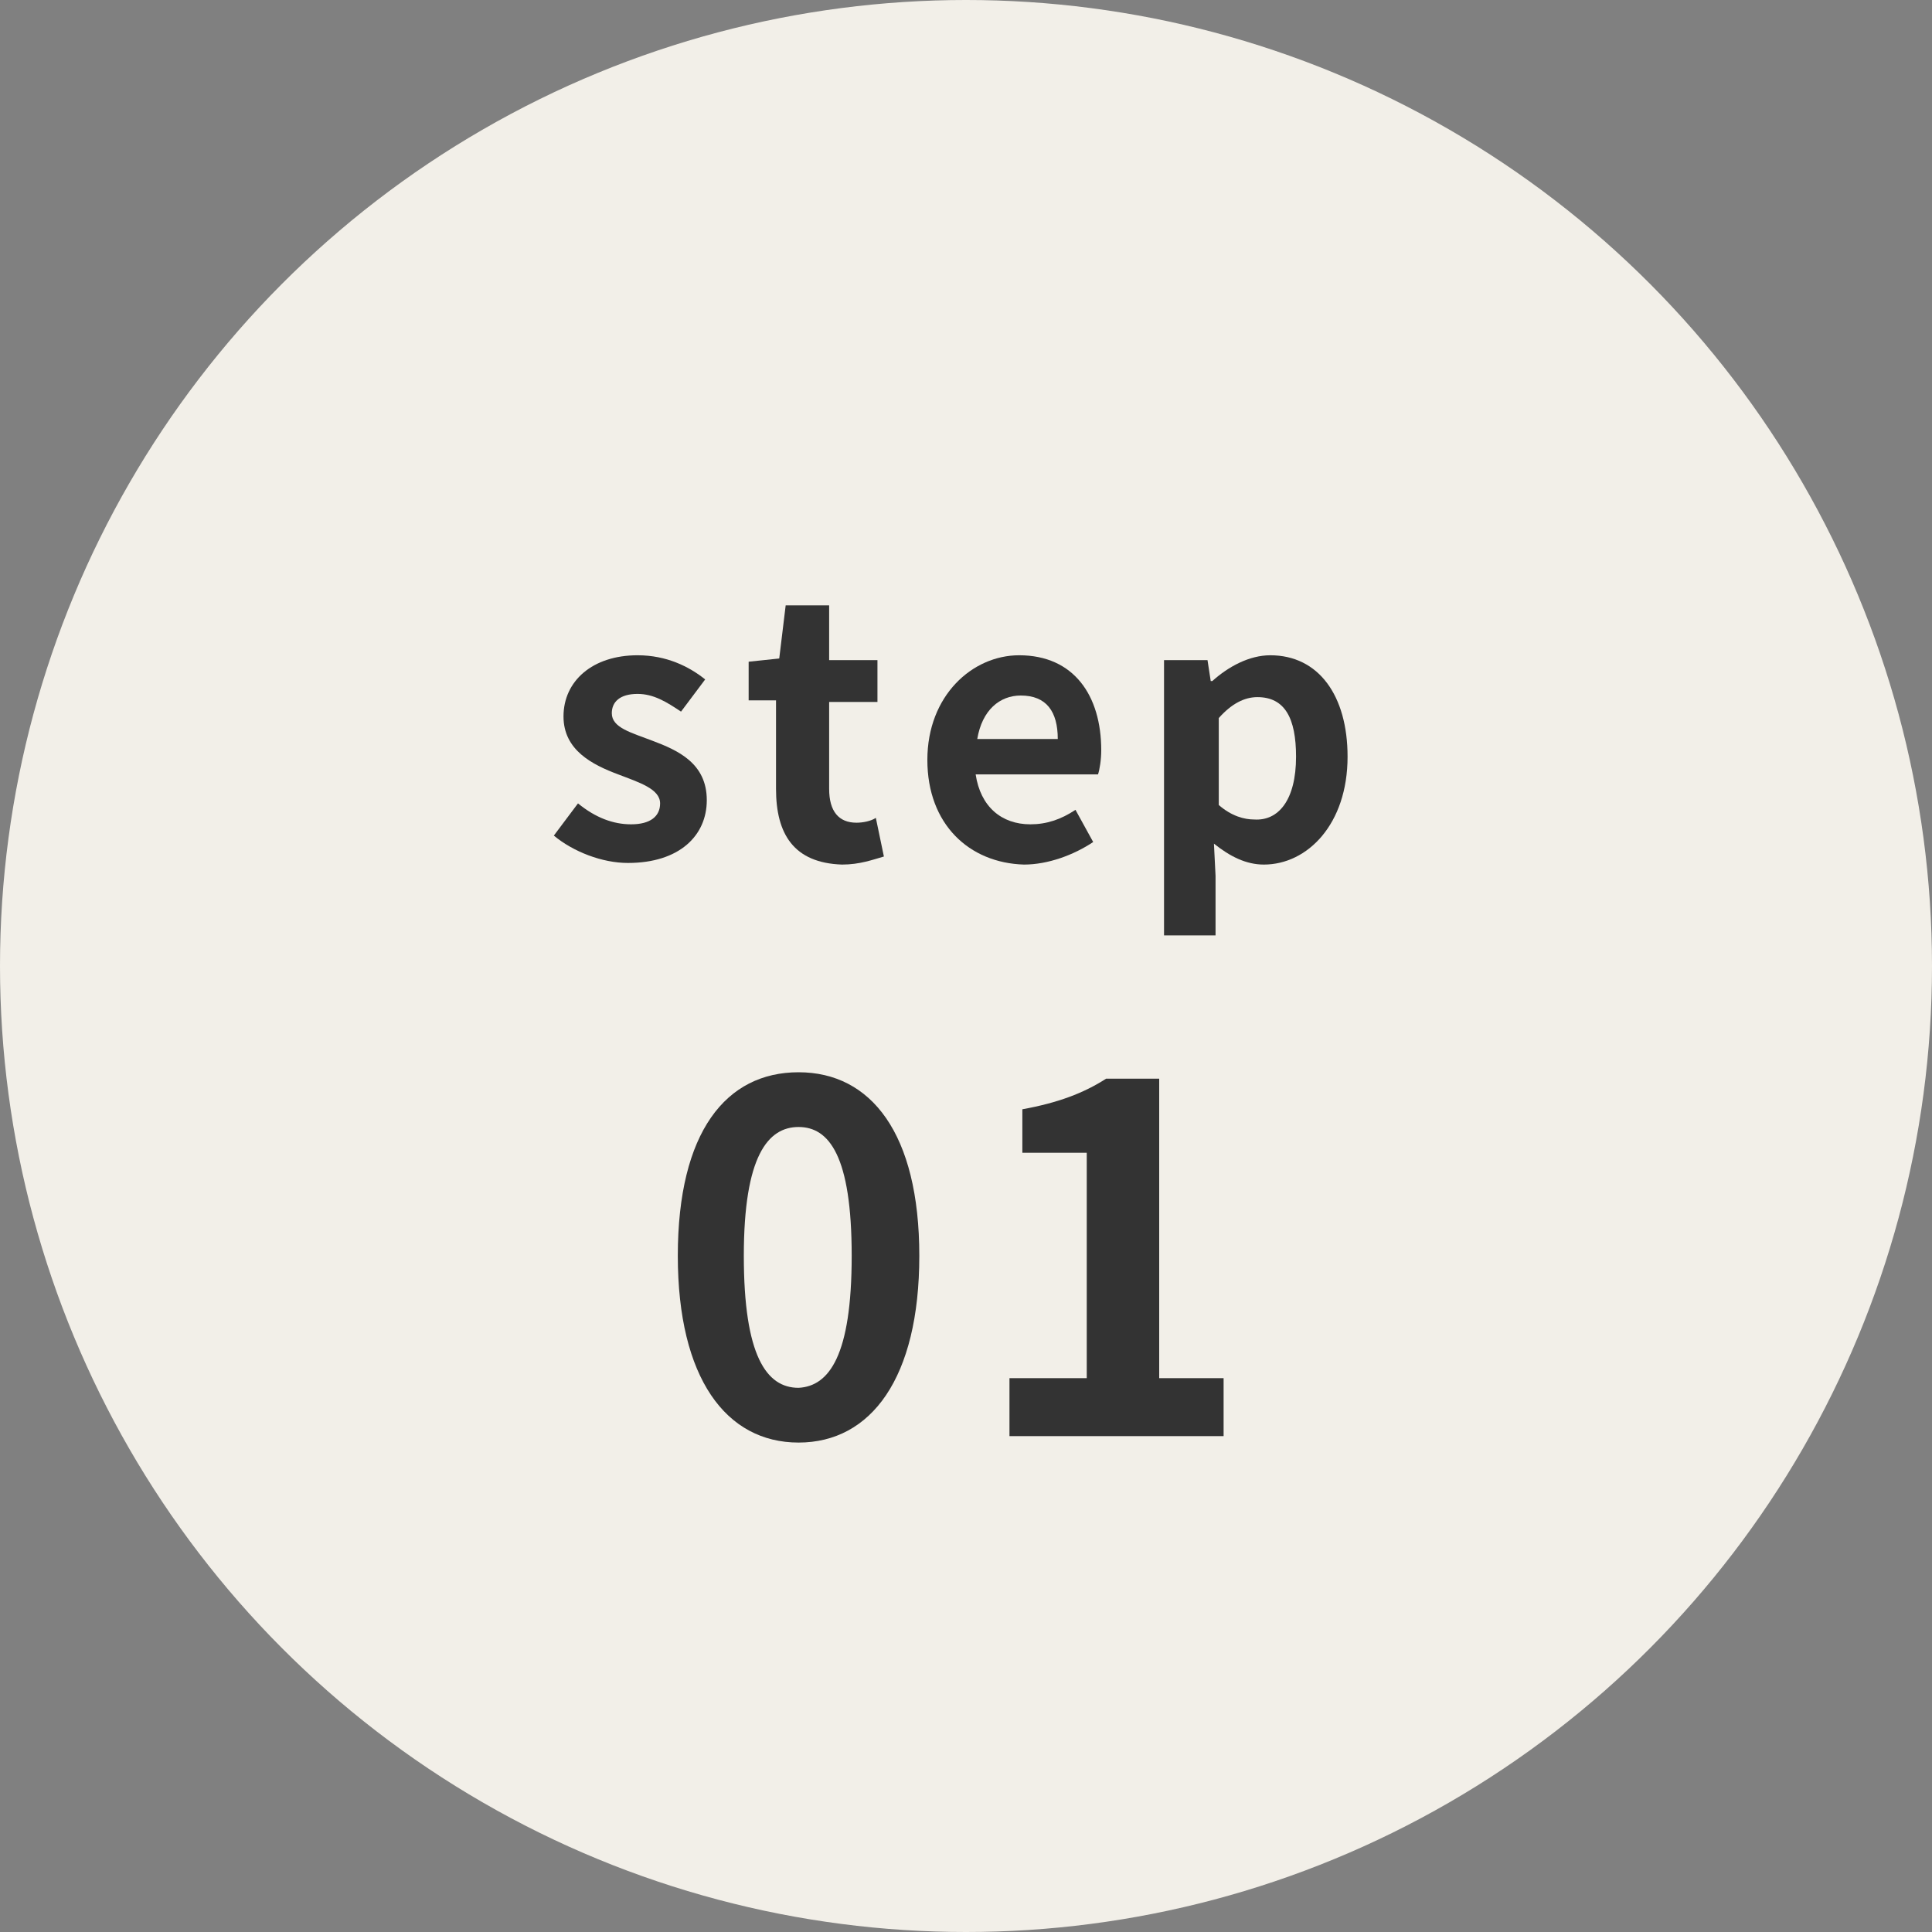
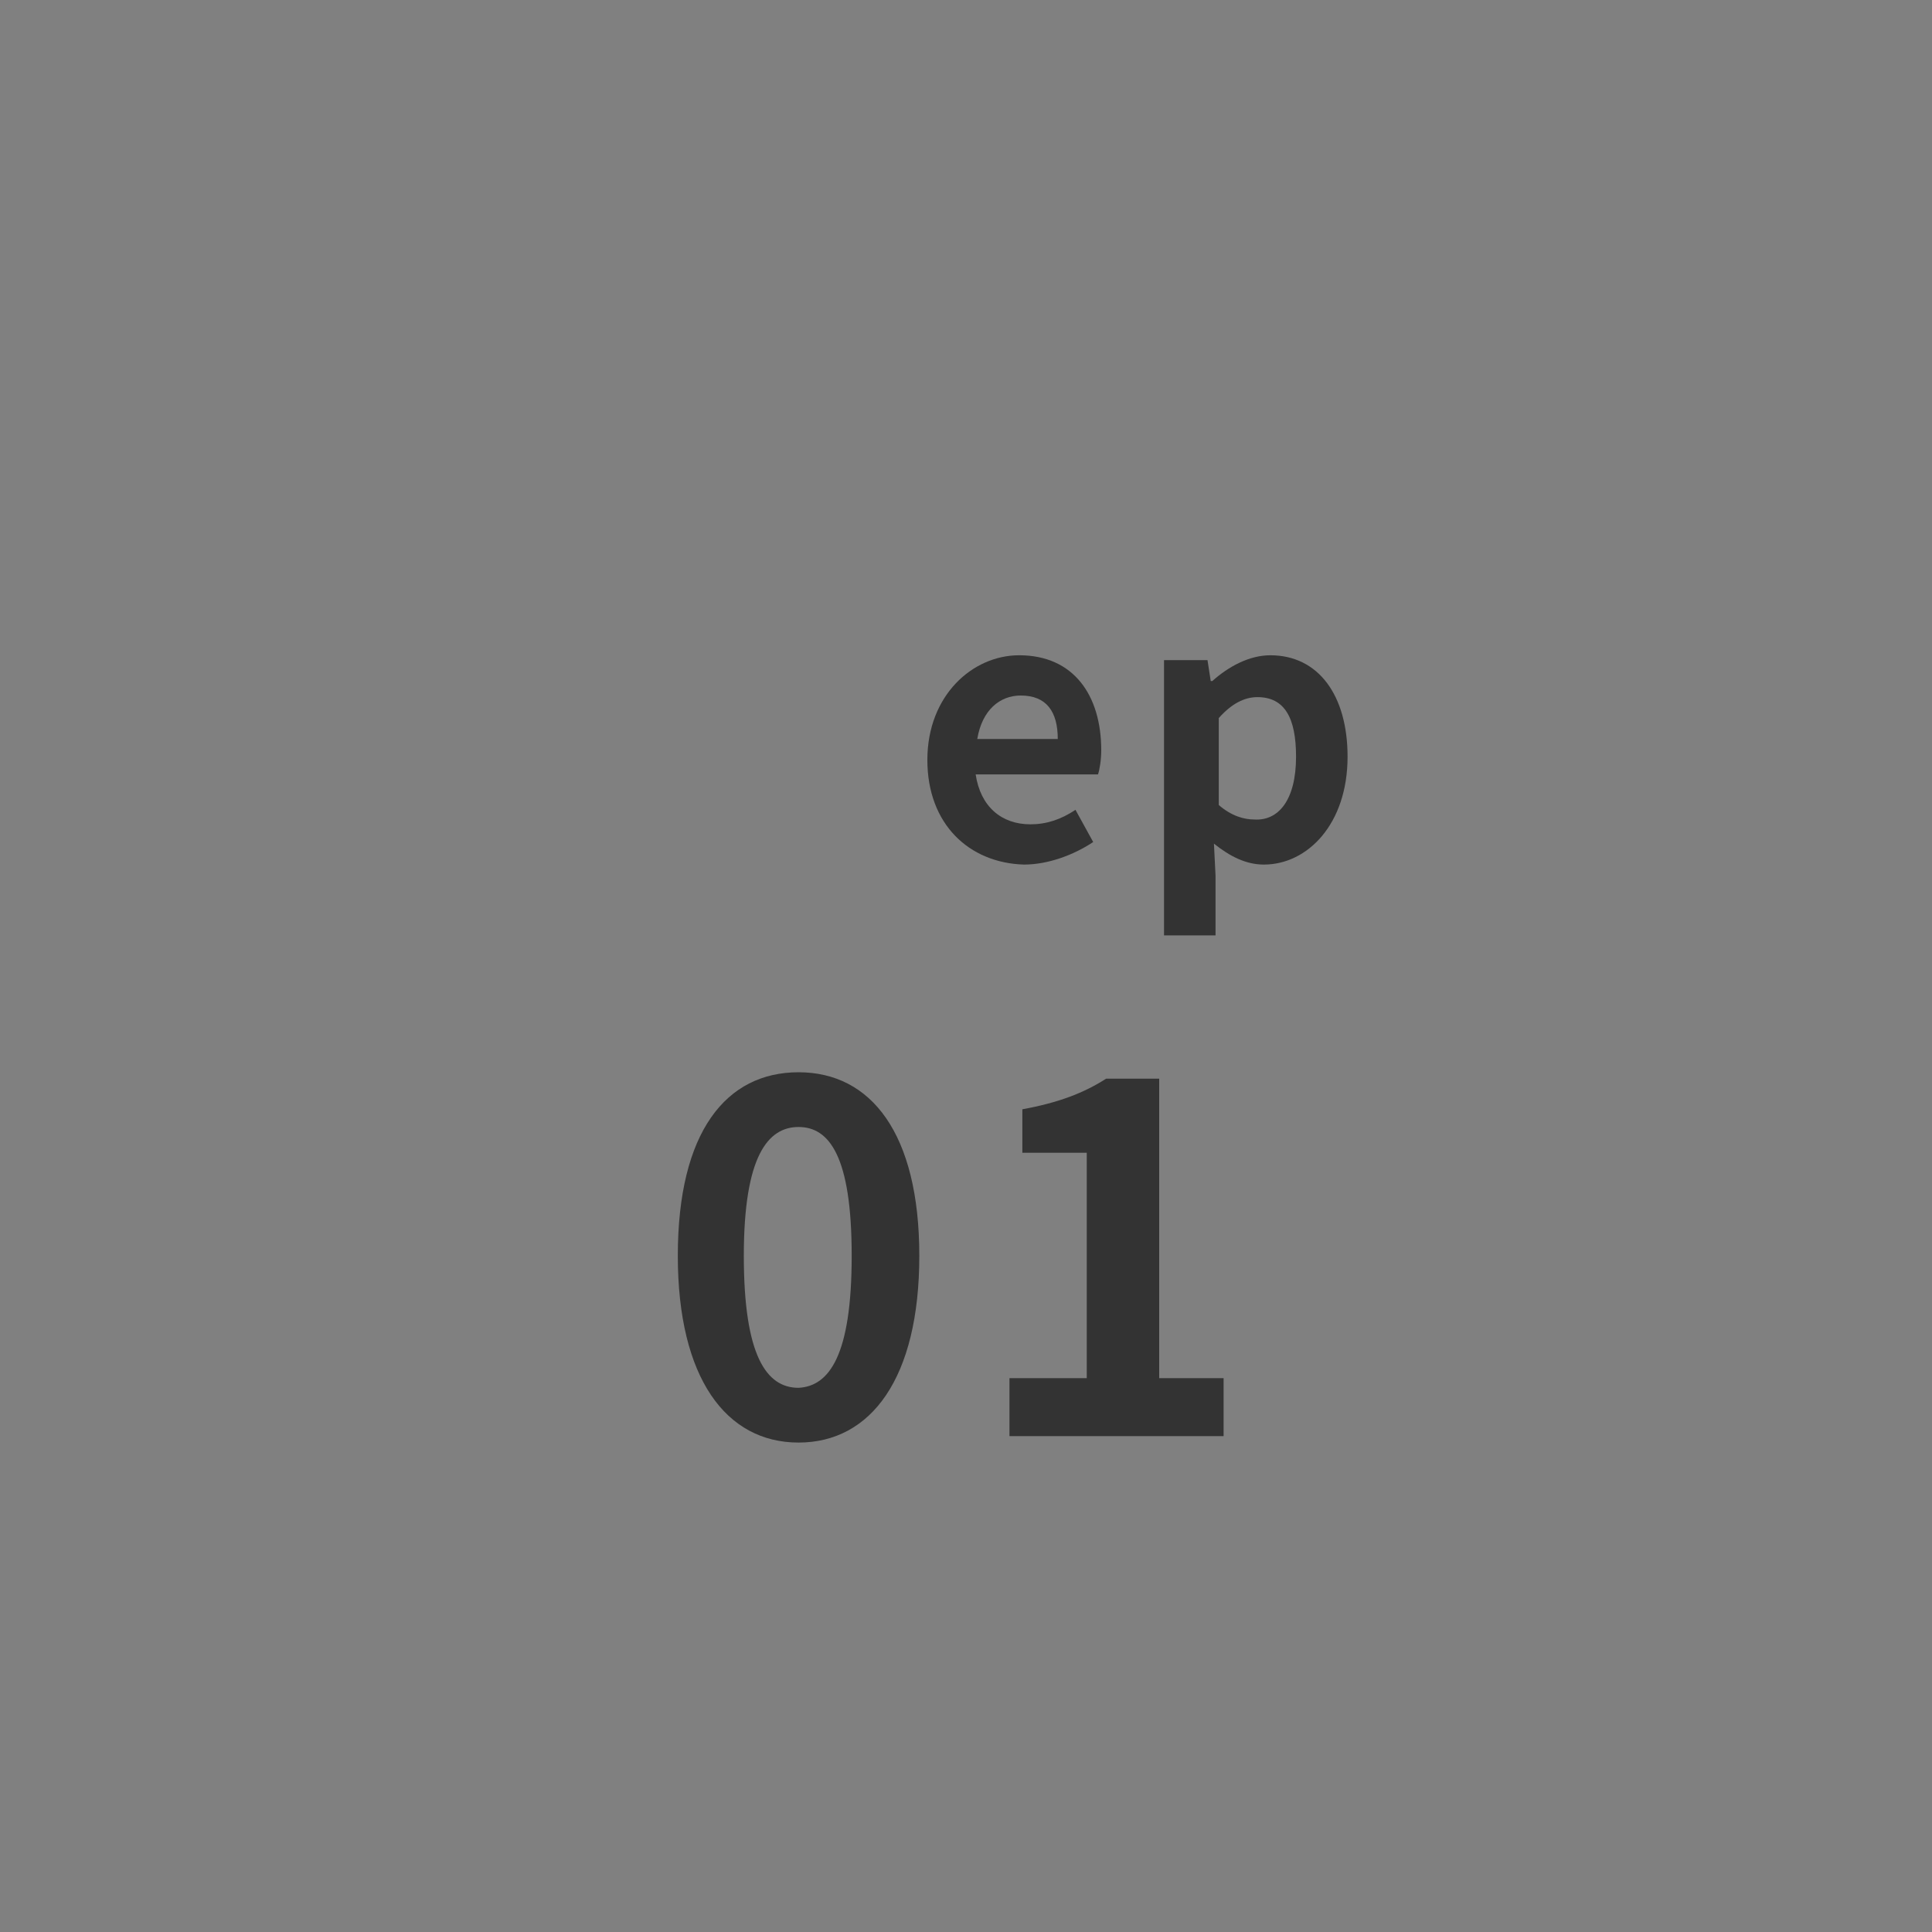
<svg xmlns="http://www.w3.org/2000/svg" version="1.1" id="レイヤー_1" x="0px" y="0px" width="120px" height="120px" viewBox="0 0 120 120" style="enable-background:new 0 0 120 120;" xml:space="preserve">
  <rect x="0" y="0" width="120" height="120" fill="#808080" stroke="none" />
  <style type="text/css">
	.st0{fill:#F2EFE8;}
	.st1{fill:#333333;}
</style>
  <g>
-     <circle class="st0" cx="60" cy="60" r="60" />
    <g>
-       <path class="st1" d="M34.4,51.9l1.5-2c1.1,0.9,2.2,1.3,3.3,1.3c1.2,0,1.8-0.5,1.8-1.3c0-0.9-1.3-1.3-2.6-1.8    c-1.6-0.6-3.4-1.5-3.4-3.6c0-2.2,1.8-3.8,4.6-3.8c1.8,0,3.2,0.7,4.2,1.5l-1.5,2c-0.9-0.6-1.7-1.1-2.7-1.1c-1.1,0-1.6,0.5-1.6,1.2    c0,0.9,1.2,1.2,2.5,1.7c1.6,0.6,3.4,1.4,3.4,3.7c0,2.2-1.7,3.9-4.9,3.9C37.4,53.6,35.6,52.9,34.4,51.9z" />
-       <path class="st1" d="M48.2,49v-5.5h-1.7v-2.4l1.9-0.2l0.4-3.3h2.7V41h3v2.6h-3V49c0,1.4,0.6,2.1,1.7,2.1c0.4,0,0.9-0.1,1.2-0.3    l0.5,2.4c-0.7,0.2-1.5,0.5-2.6,0.5C49.3,53.6,48.2,51.8,48.2,49z" />
      <path class="st1" d="M57.6,47.2c0-4,2.8-6.5,5.7-6.5c3.4,0,5.1,2.5,5.1,5.9c0,0.6-0.1,1.2-0.2,1.5h-7.6c0.3,2,1.6,3.1,3.4,3.1    c1,0,1.9-0.3,2.8-0.9l1.1,2c-1.2,0.8-2.8,1.4-4.3,1.4C60.2,53.6,57.6,51.2,57.6,47.2z M65.7,45.9c0-1.7-0.7-2.7-2.3-2.7    c-1.3,0-2.4,0.9-2.7,2.7H65.7z" />
      <path class="st1" d="M72.4,41h2.6l0.2,1.3h0.1c1-0.9,2.3-1.6,3.6-1.6c3,0,4.8,2.5,4.8,6.3c0,4.2-2.5,6.7-5.2,6.7    c-1.1,0-2.1-0.5-3.1-1.3l0.1,2v3.7h-3.2V41z M80.5,47c0-2.4-0.7-3.7-2.4-3.7c-0.8,0-1.6,0.4-2.4,1.3v5.4c0.8,0.7,1.6,0.9,2.2,0.9    C79.4,51,80.5,49.7,80.5,47z" />
    </g>
    <g>
      <path class="st1" d="M42.1,78c0-7.7,3-11.4,7.5-11.4c4.5,0,7.5,3.8,7.5,11.4c0,7.6-3,11.6-7.5,11.6C45.1,89.6,42.1,85.6,42.1,78z     M52.9,78c0-6.2-1.4-8-3.3-8c-1.9,0-3.4,1.8-3.4,8c0,6.2,1.4,8.2,3.4,8.2C51.5,86.1,52.9,84.2,52.9,78z" />
      <path class="st1" d="M62.7,85.6h4.8v-14h-4v-2.7c2.2-0.4,3.8-1,5.2-1.9h3.3v18.6H76v3.6H62.7V85.6z" />
    </g>
  </g>
</svg>